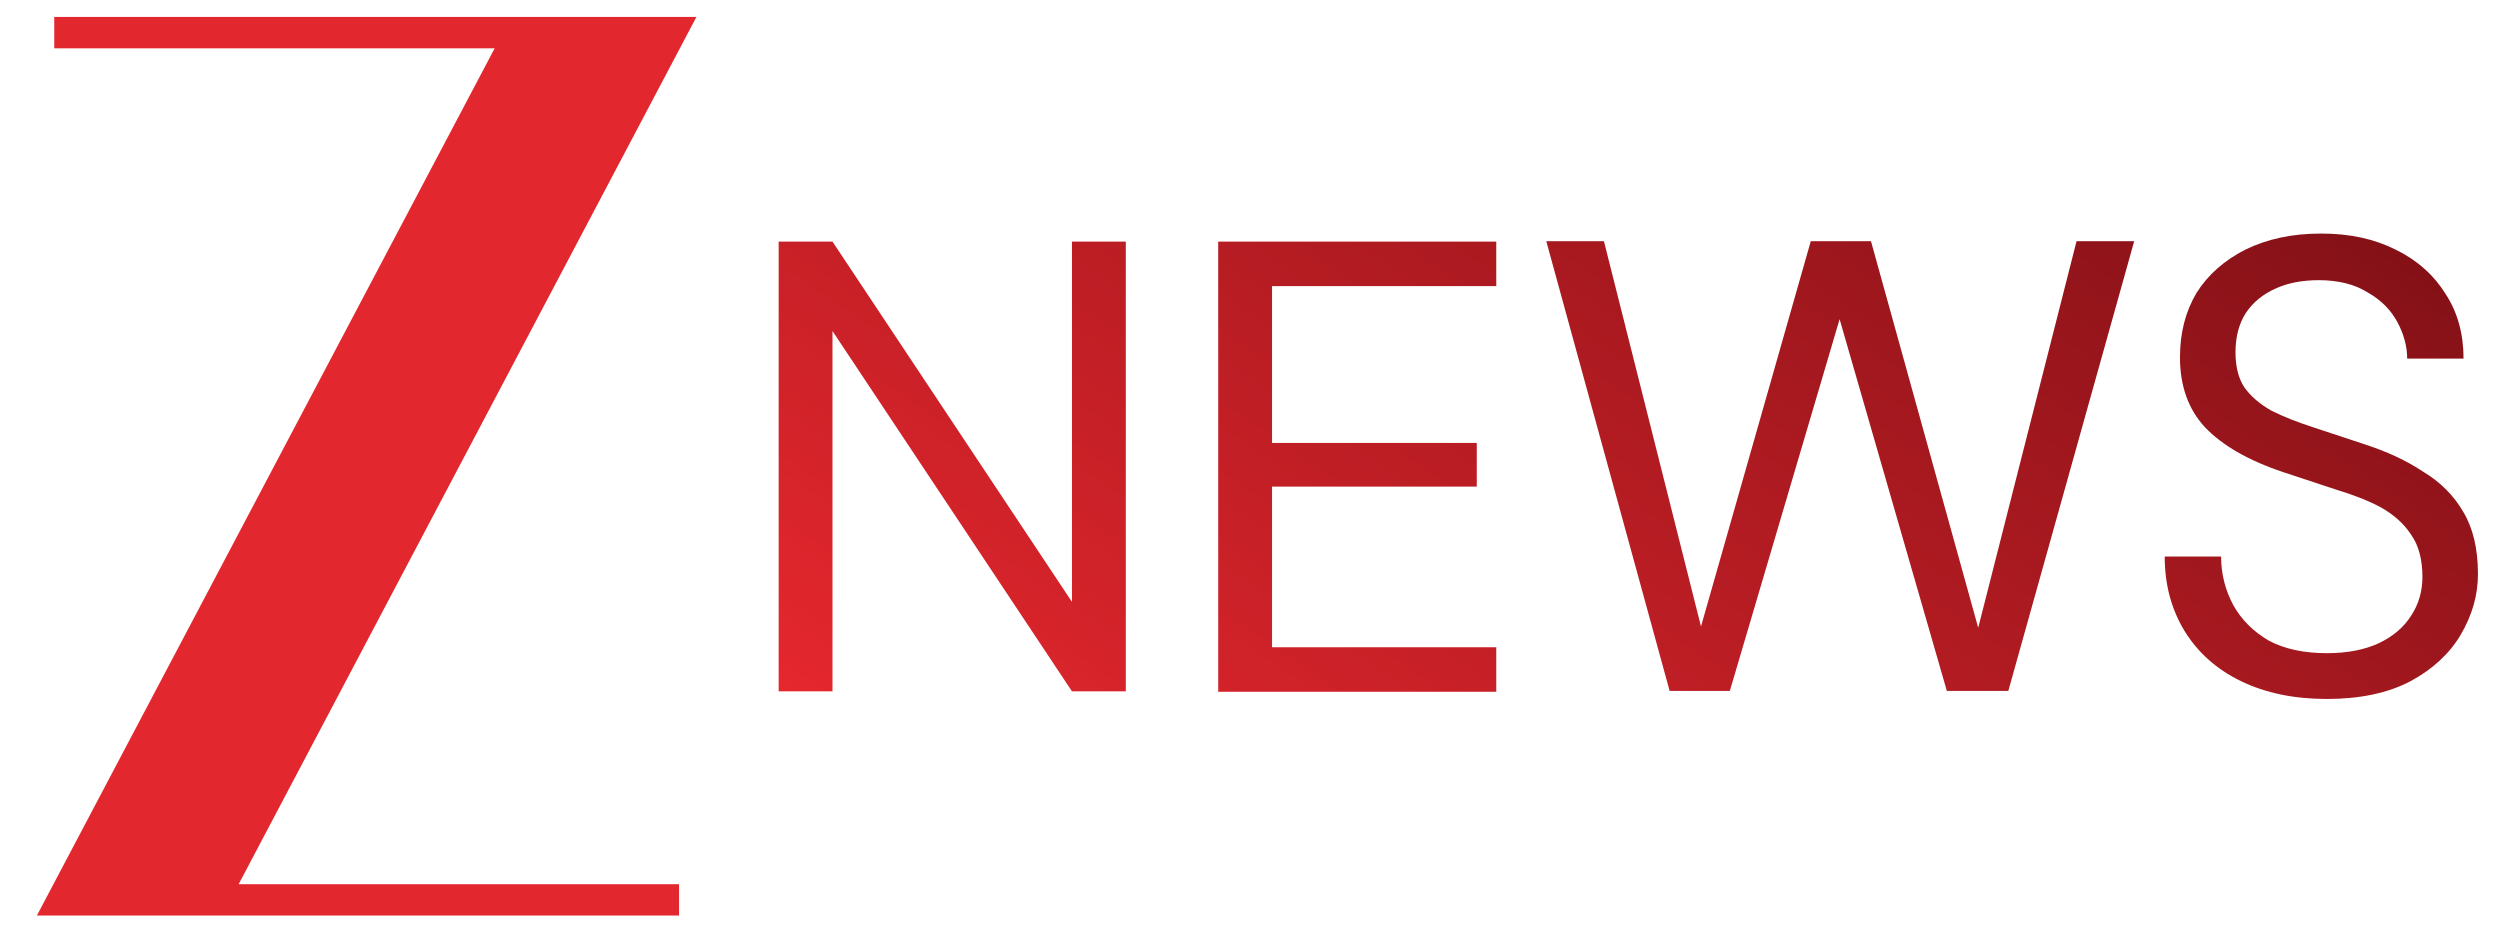
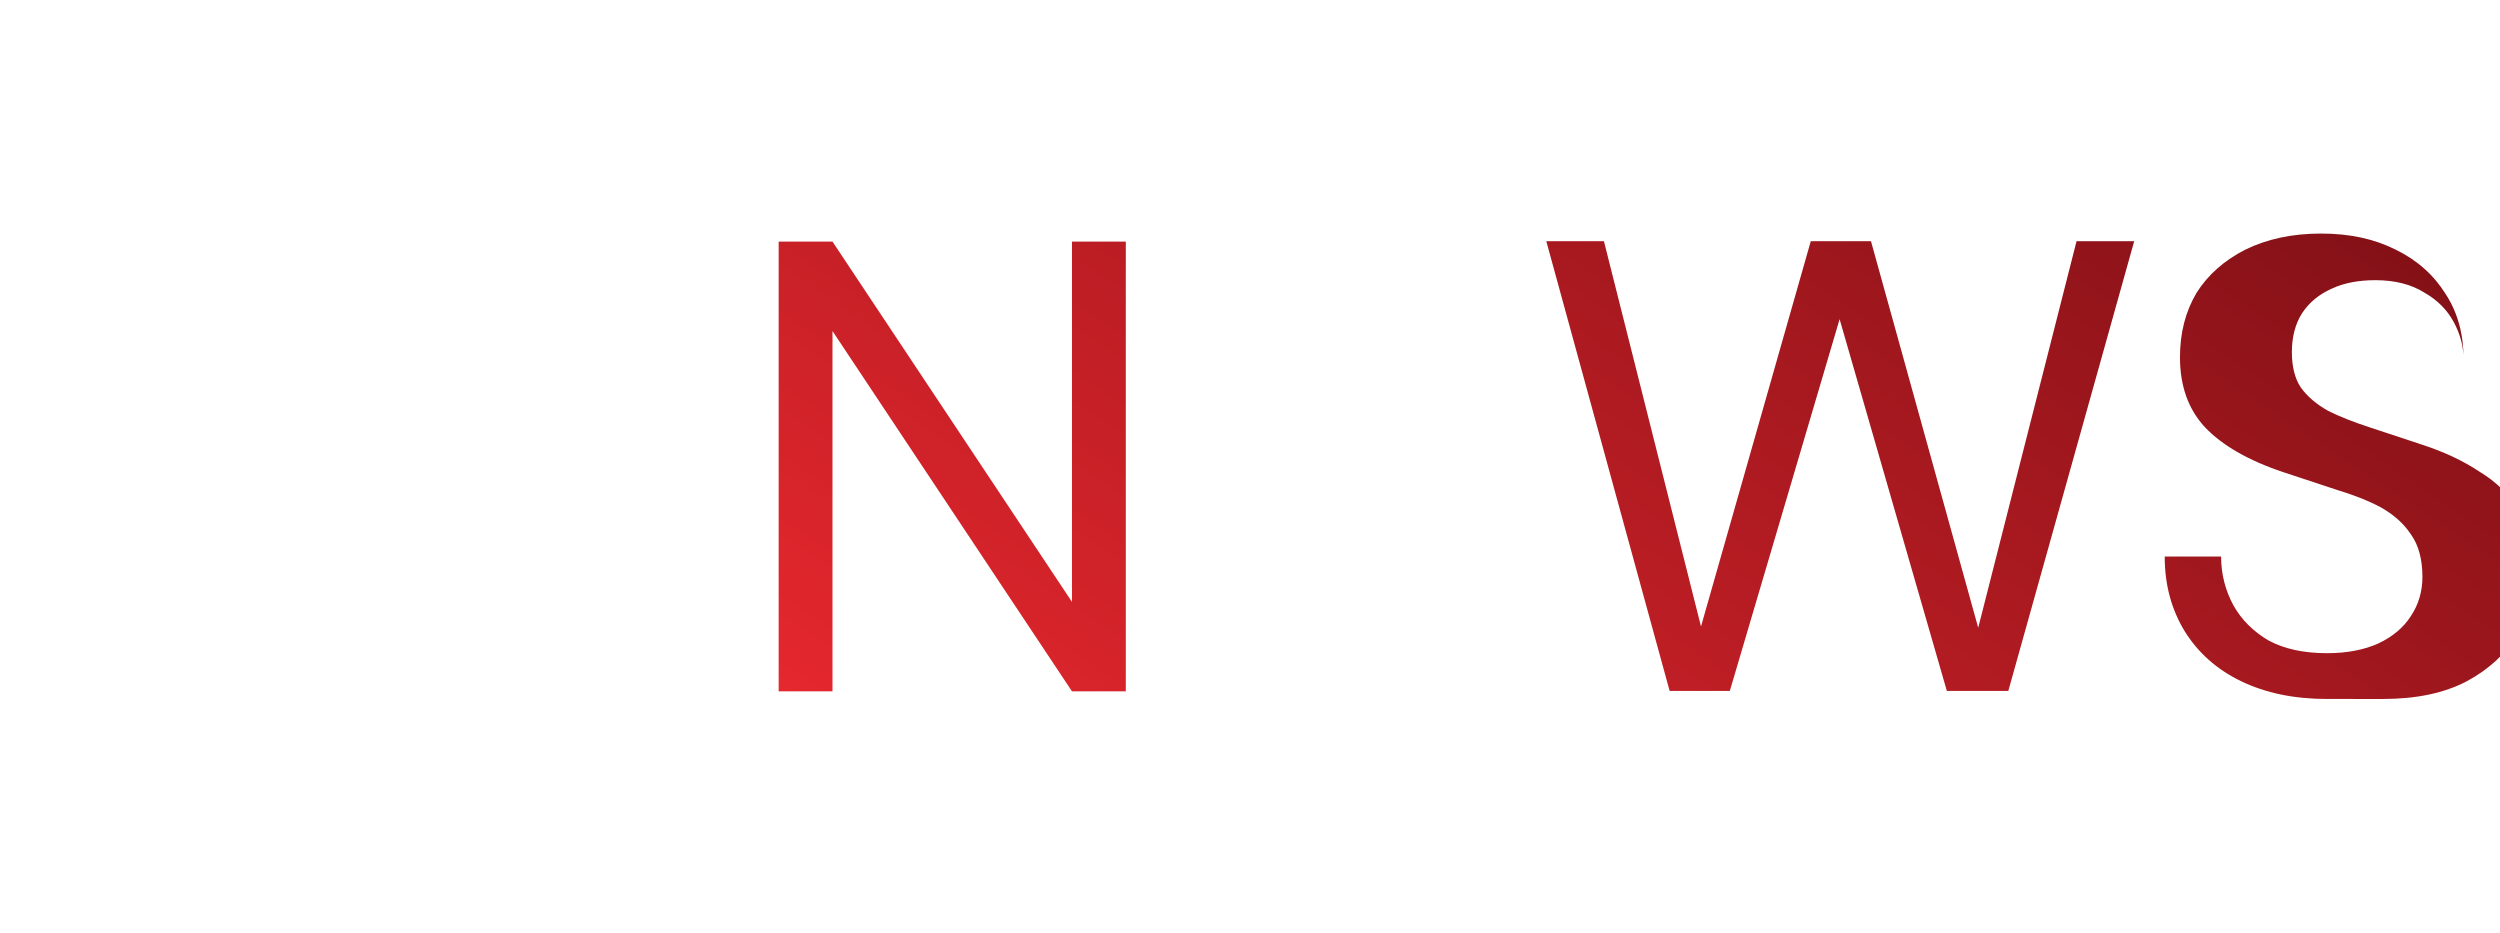
<svg xmlns="http://www.w3.org/2000/svg" xmlns:xlink="http://www.w3.org/1999/xlink" id="Layer_1" data-name="Layer 1" viewBox="0 0 58.98 22">
  <defs>
    <style>
      .cls-1 {
        fill: #e3272e;
      }

      .cls-2 {
        fill: url(#linear-gradient-2);
      }

      .cls-3 {
        fill: url(#linear-gradient-4);
      }

      .cls-4 {
        fill: url(#linear-gradient-3);
      }

      .cls-5 {
        fill: url(#linear-gradient);
      }
    </style>
    <linearGradient id="linear-gradient" x1="36.29" y1="-53.35" x2="18.64" y2="-79.48" gradientTransform="translate(0 -62.81) scale(1 -1)" gradientUnits="userSpaceOnUse">
      <stop offset="0" stop-color="#801016" />
      <stop offset="1" stop-color="#e6272e" />
    </linearGradient>
    <linearGradient id="linear-gradient-2" x1="42.85" y1="-57.78" x2="25.21" y2="-83.91" xlink:href="#linear-gradient" />
    <linearGradient id="linear-gradient-3" x1="49.66" y1="-62.37" x2="32.01" y2="-88.51" xlink:href="#linear-gradient" />
    <linearGradient id="linear-gradient-4" x1="58.57" y1="-68.39" x2="40.92" y2="-94.52" xlink:href="#linear-gradient" />
  </defs>
-   <path class="cls-1" d="M16.43.4H1.28v.74h10.39L.87,21.6h15.15v-.74H5.63L16.43.4Z" />
  <path class="cls-5" d="M18.37,16.3V5.7h1.27l5.65,8.5V5.7h1.27v10.61h-1.27l-5.65-8.5v8.5h-1.27Z" />
-   <path class="cls-2" d="M28.74,16.3V5.7h6.56v1.05h-5.29v3.7h4.83v1.03h-4.83v3.79h5.29v1.05h-6.56Z" />
  <path class="cls-4" d="M39.39,16.3l-2.91-10.61h1.36l2.29,9.09,2.59-9.09h1.42l2.53,9.12,2.32-9.12h1.36l-2.97,10.61h-1.45l-2.53-8.77-2.59,8.77h-1.42Z" />
-   <path class="cls-3" d="M54.9,16.49c-.78,0-1.45-.14-2.03-.42-.58-.28-1.02-.68-1.33-1.18-.31-.51-.47-1.09-.47-1.76h1.33c0,.41.1.8.29,1.15.19.34.47.62.83.83.37.2.83.3,1.38.3.47,0,.88-.08,1.21-.23.34-.16.6-.38.77-.65.18-.27.27-.58.27-.92,0-.41-.09-.75-.27-1-.17-.26-.41-.47-.71-.64-.3-.16-.66-.3-1.06-.42-.39-.13-.81-.27-1.24-.41-.84-.28-1.45-.64-1.85-1.06-.39-.42-.59-.97-.59-1.65,0-.58.13-1.08.39-1.52.27-.43.66-.77,1.15-1.02.51-.25,1.1-.38,1.79-.38s1.26.13,1.76.38c.51.25.9.6,1.18,1.05.28.43.42.94.42,1.52h-1.33c0-.29-.08-.58-.23-.86-.15-.28-.38-.52-.7-.7-.3-.19-.69-.29-1.15-.29-.38,0-.73.06-1.03.2-.29.13-.53.32-.7.58-.16.25-.24.56-.24.92,0,.34.07.62.21.83.15.21.36.39.64.55.28.14.61.27.98.39.37.12.79.26,1.24.41.52.17.97.38,1.36.64.4.24.72.56.94.94.23.38.35.87.35,1.47,0,.51-.14.98-.41,1.44-.26.44-.66.81-1.18,1.09-.53.28-1.19.42-1.98.42Z" />
+   <path class="cls-3" d="M54.9,16.49c-.78,0-1.45-.14-2.03-.42-.58-.28-1.02-.68-1.33-1.18-.31-.51-.47-1.09-.47-1.76h1.33c0,.41.1.8.29,1.15.19.34.47.62.83.83.37.2.83.3,1.38.3.47,0,.88-.08,1.21-.23.34-.16.6-.38.77-.65.18-.27.27-.58.27-.92,0-.41-.09-.75-.27-1-.17-.26-.41-.47-.71-.64-.3-.16-.66-.3-1.06-.42-.39-.13-.81-.27-1.24-.41-.84-.28-1.45-.64-1.85-1.06-.39-.42-.59-.97-.59-1.65,0-.58.13-1.08.39-1.52.27-.43.66-.77,1.15-1.02.51-.25,1.1-.38,1.79-.38s1.26.13,1.76.38c.51.25.9.6,1.18,1.05.28.43.42.94.42,1.52c0-.29-.08-.58-.23-.86-.15-.28-.38-.52-.7-.7-.3-.19-.69-.29-1.15-.29-.38,0-.73.06-1.03.2-.29.13-.53.32-.7.58-.16.25-.24.56-.24.92,0,.34.07.62.21.83.15.21.36.39.64.55.28.14.61.27.98.39.37.12.79.26,1.24.41.52.17.97.38,1.36.64.4.24.72.56.94.94.23.38.35.87.35,1.47,0,.51-.14.98-.41,1.44-.26.44-.66.81-1.18,1.09-.53.28-1.19.42-1.98.42Z" />
</svg>